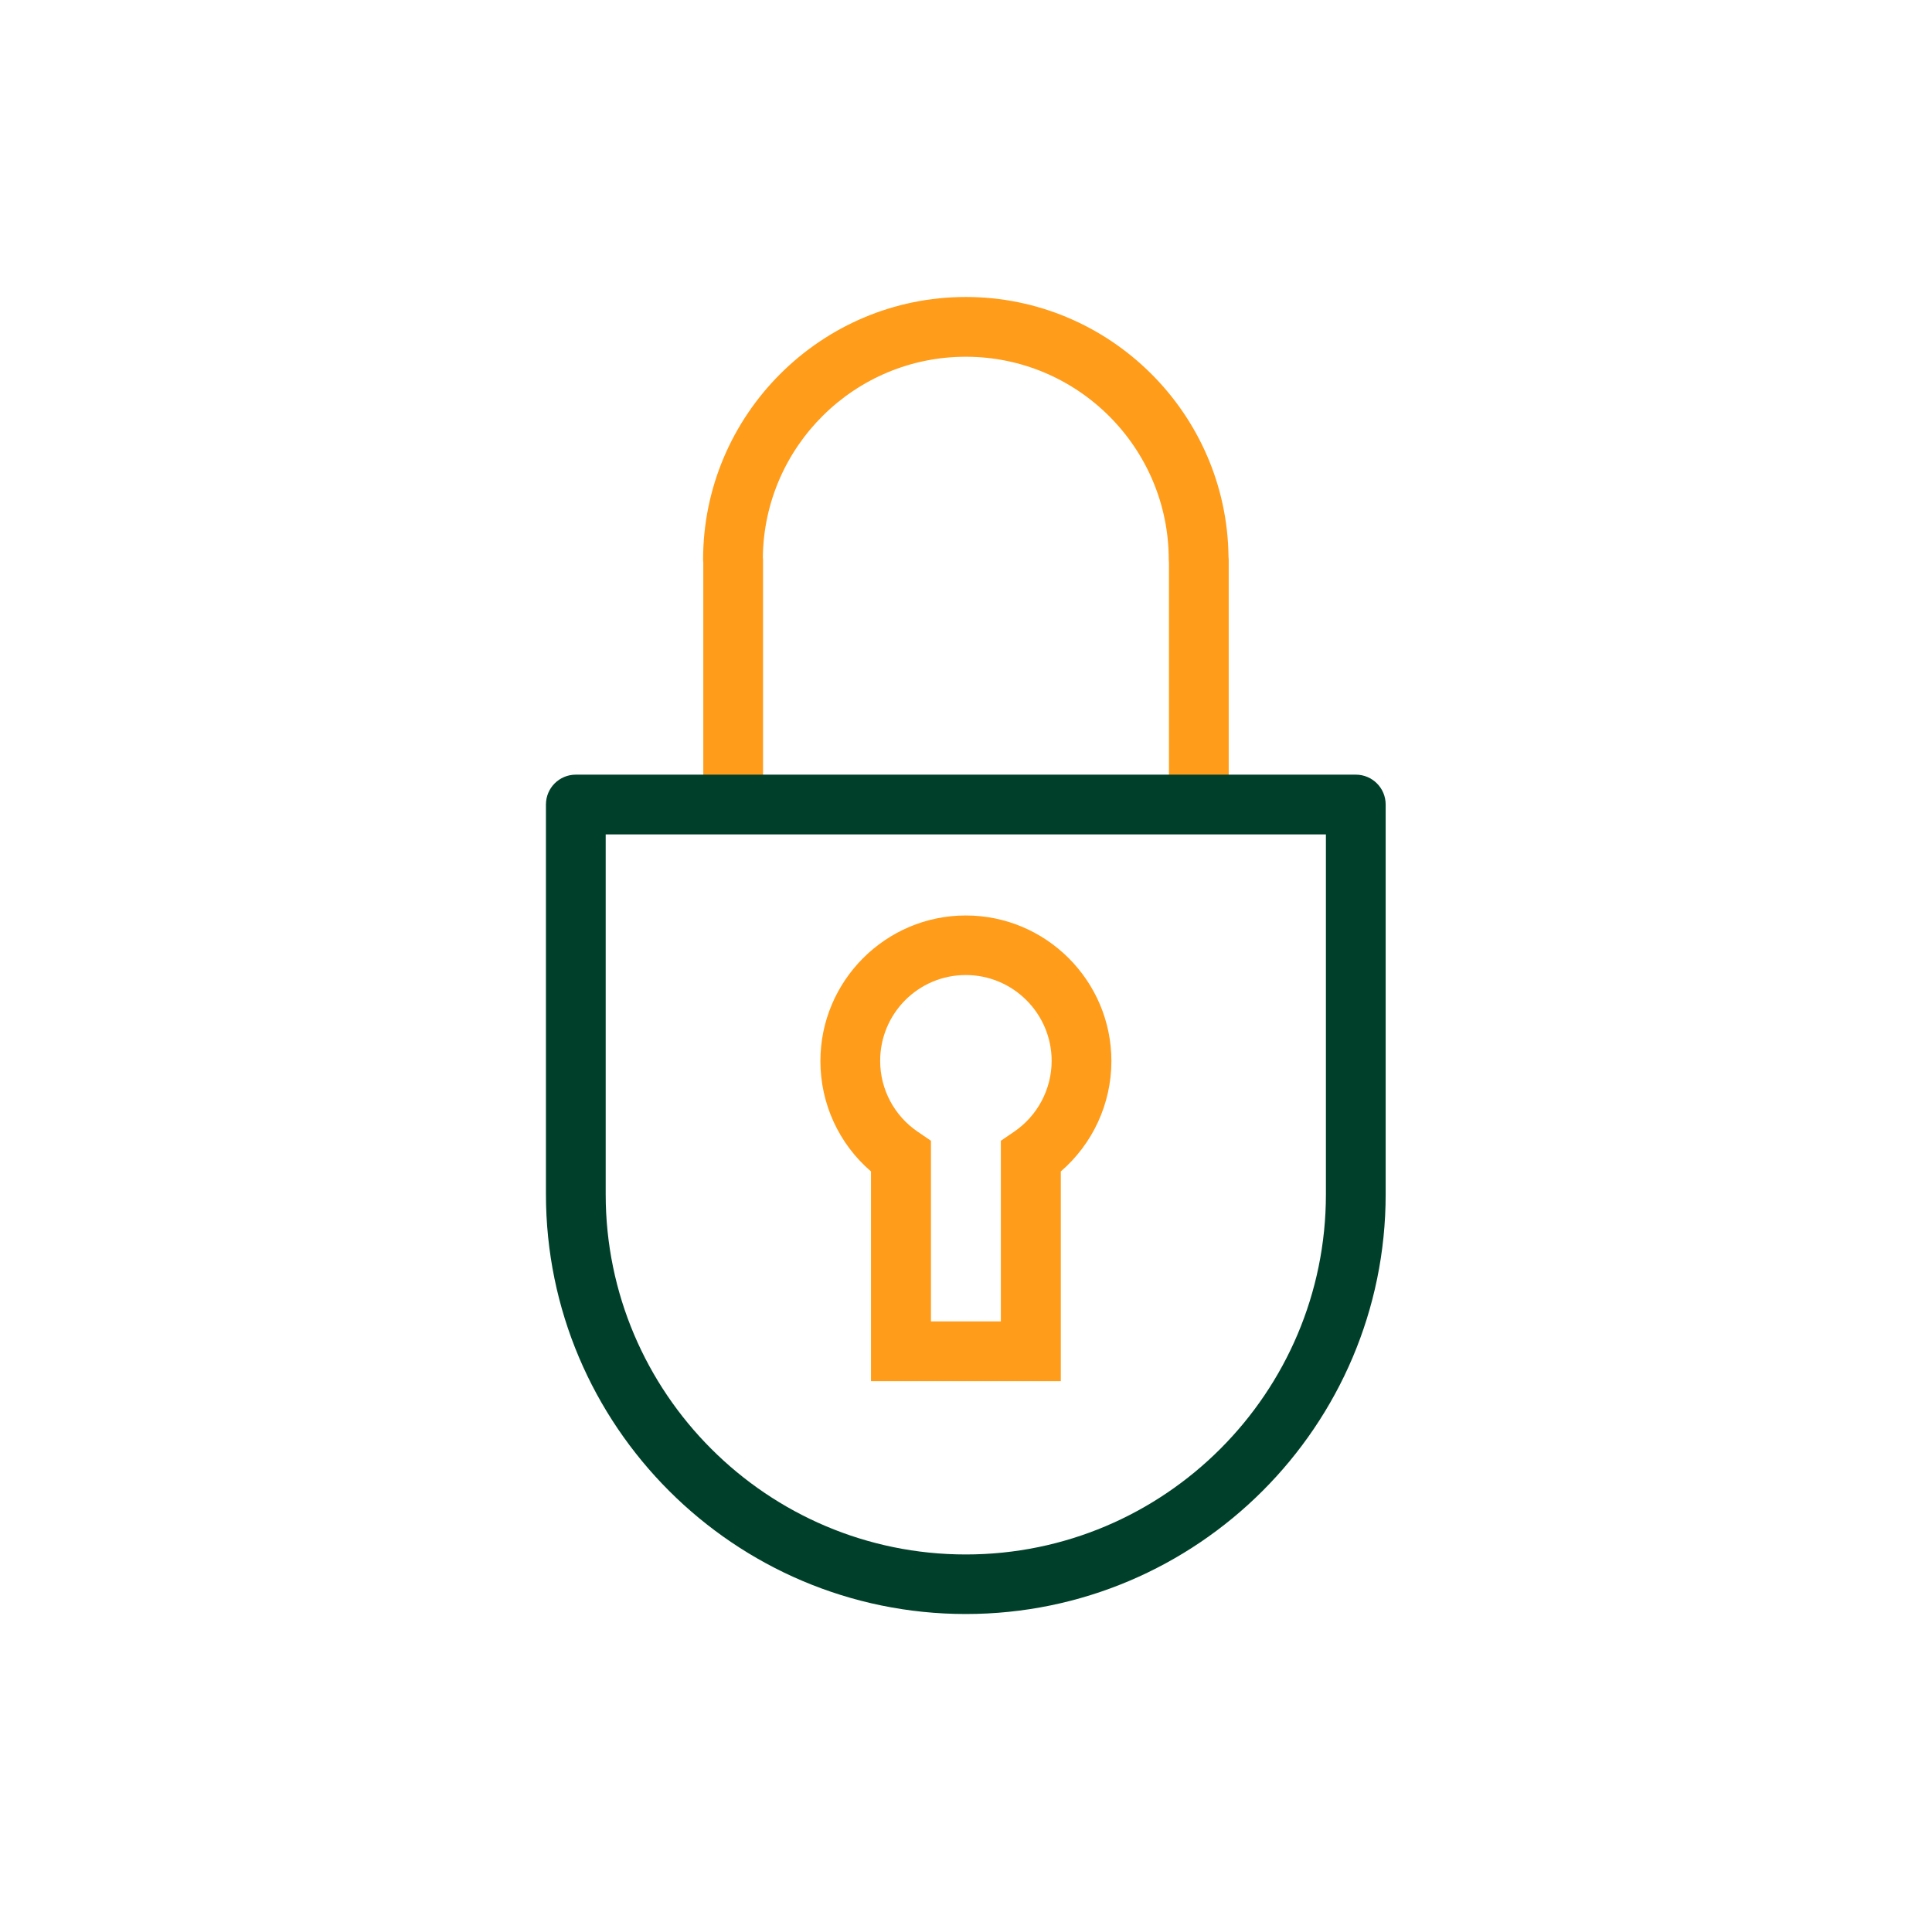
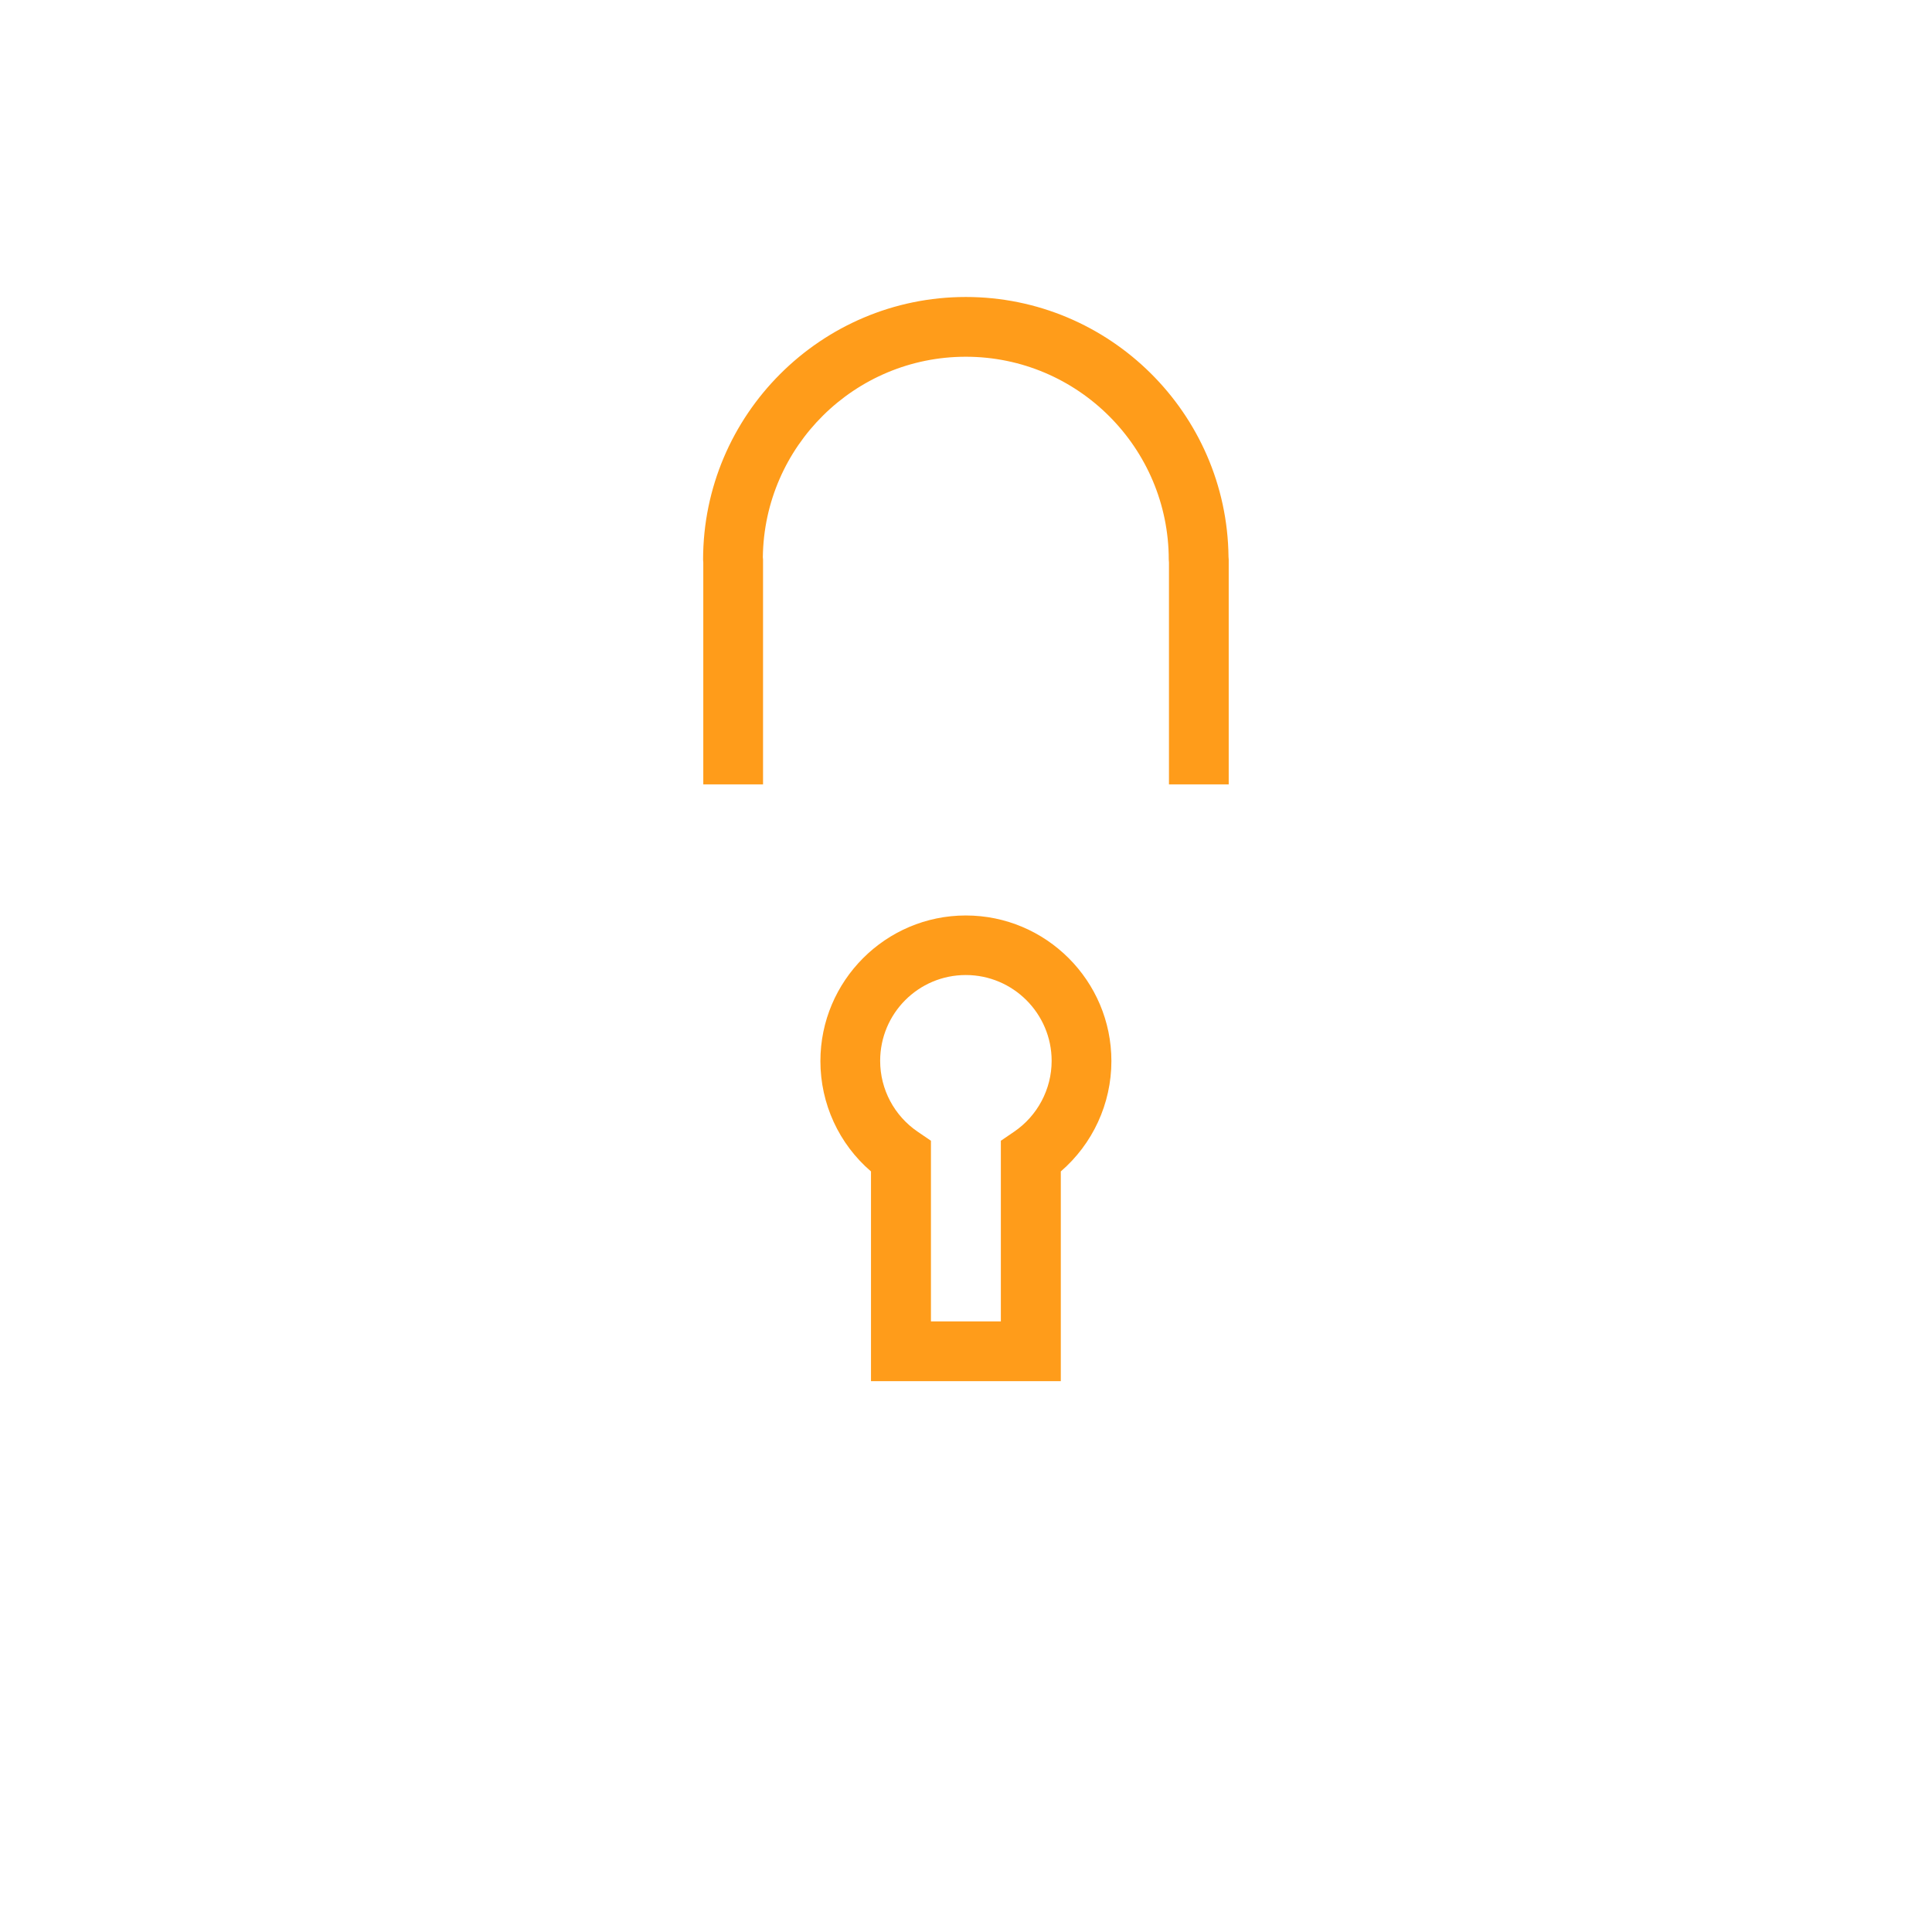
<svg xmlns="http://www.w3.org/2000/svg" width="97" height="96" viewBox="0 0 97 96" fill="none">
  <path d="M61.69 39.38H58.69V28.24C58.69 28.19 58.68 28.14 58.68 28.1C58.68 22.48 54.11 17.91 48.49 17.91C42.91 17.91 38.37 22.41 38.3 27.97C38.3 28.01 38.31 28.06 38.31 28.1V39.38H35.31V28.24C35.31 28.19 35.3 28.14 35.3 28.1C35.3 20.83 41.22 14.91 48.49 14.91C55.71 14.91 61.6 20.75 61.68 27.95C61.68 28 61.69 28.05 61.69 28.1V39.38Z" fill="#FF9C1A" />
-   <path d="M48.49 81.031C36.87 81.031 27.41 71.571 27.41 59.951V40.391C27.41 39.561 28.08 38.891 28.91 38.891H68.07C68.9 38.891 69.57 39.561 69.57 40.391V59.961C69.57 71.581 60.11 81.031 48.49 81.031ZM30.41 41.891V59.961C30.41 69.931 38.52 78.041 48.49 78.041C58.46 78.041 66.57 69.931 66.57 59.961V41.891H30.41Z" fill="#00402A" />
  <path d="M53.25 69.341H43.73V58.811C42.12 57.431 41.19 55.411 41.19 53.271C41.19 49.241 44.47 45.961 48.49 45.961C52.52 45.961 55.8 49.241 55.8 53.271C55.8 55.411 54.86 57.431 53.26 58.811V69.341H53.25ZM46.73 66.341H50.25V57.271L50.91 56.821C52.09 56.021 52.8 54.681 52.8 53.261C52.8 50.891 50.87 48.951 48.49 48.951C46.11 48.951 44.19 50.881 44.19 53.261C44.19 54.691 44.9 56.021 46.08 56.821L46.74 57.271V66.341H46.73Z" fill="#FF9C1A" />
</svg>